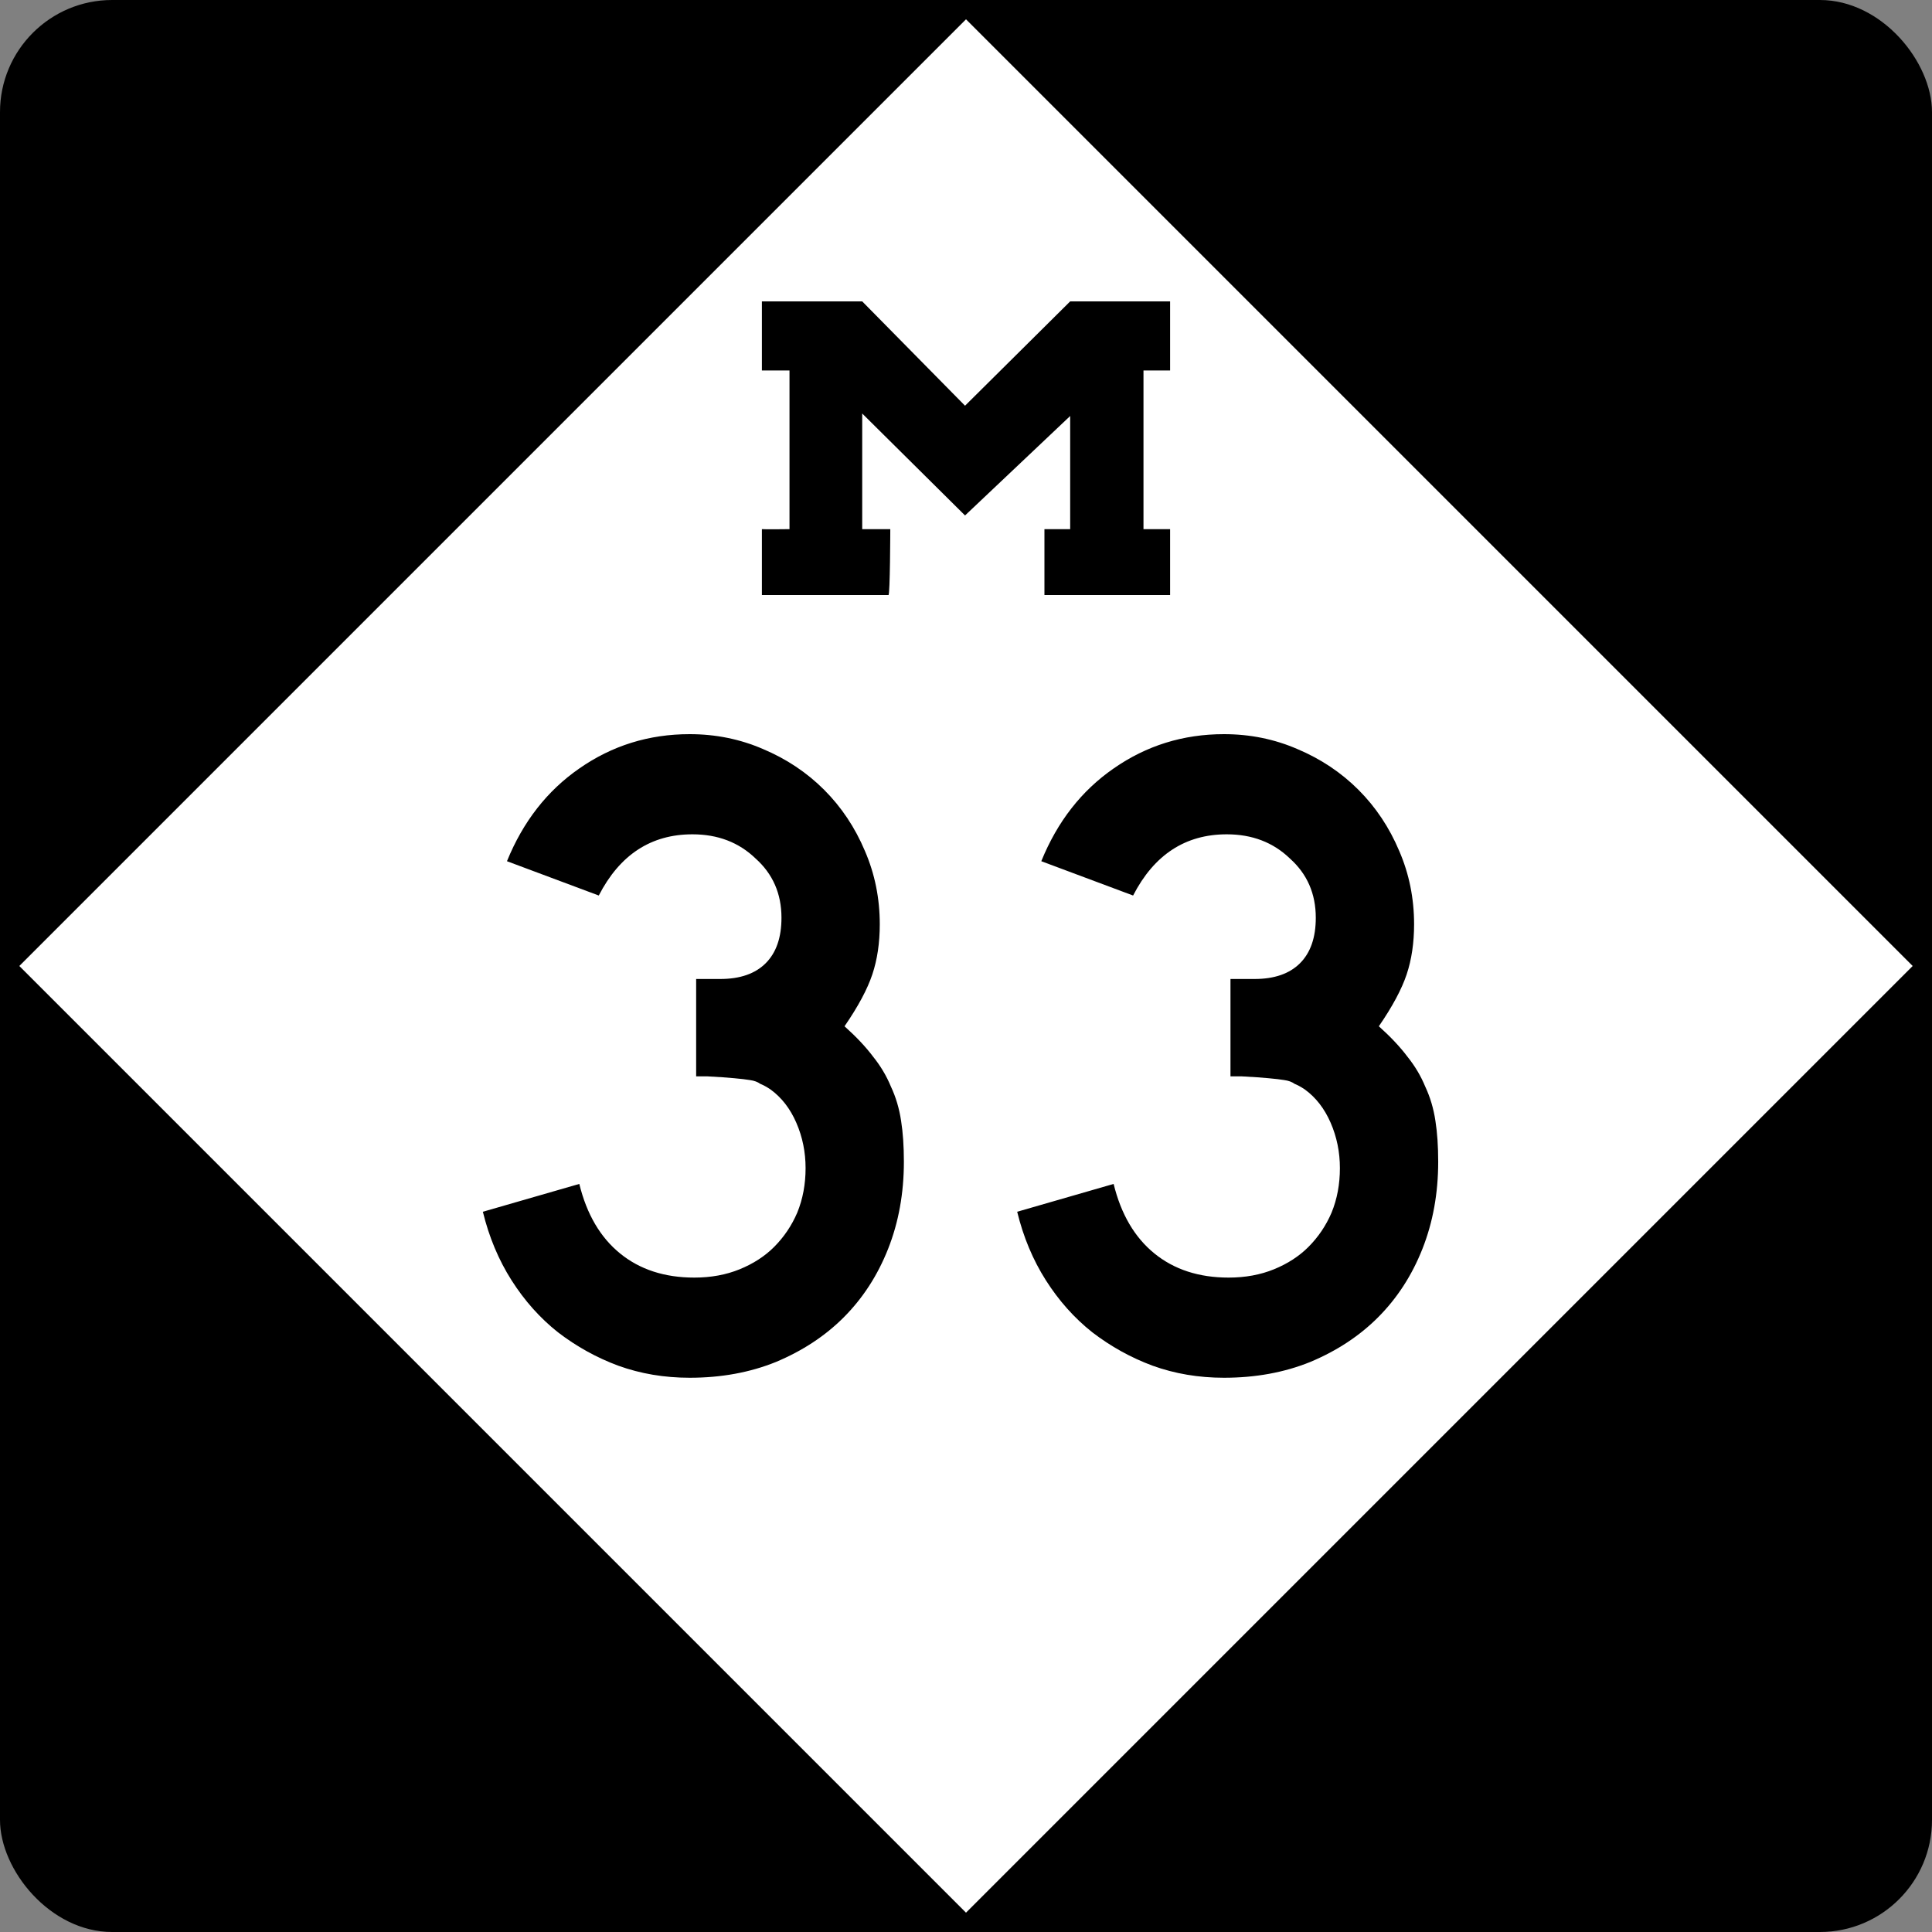
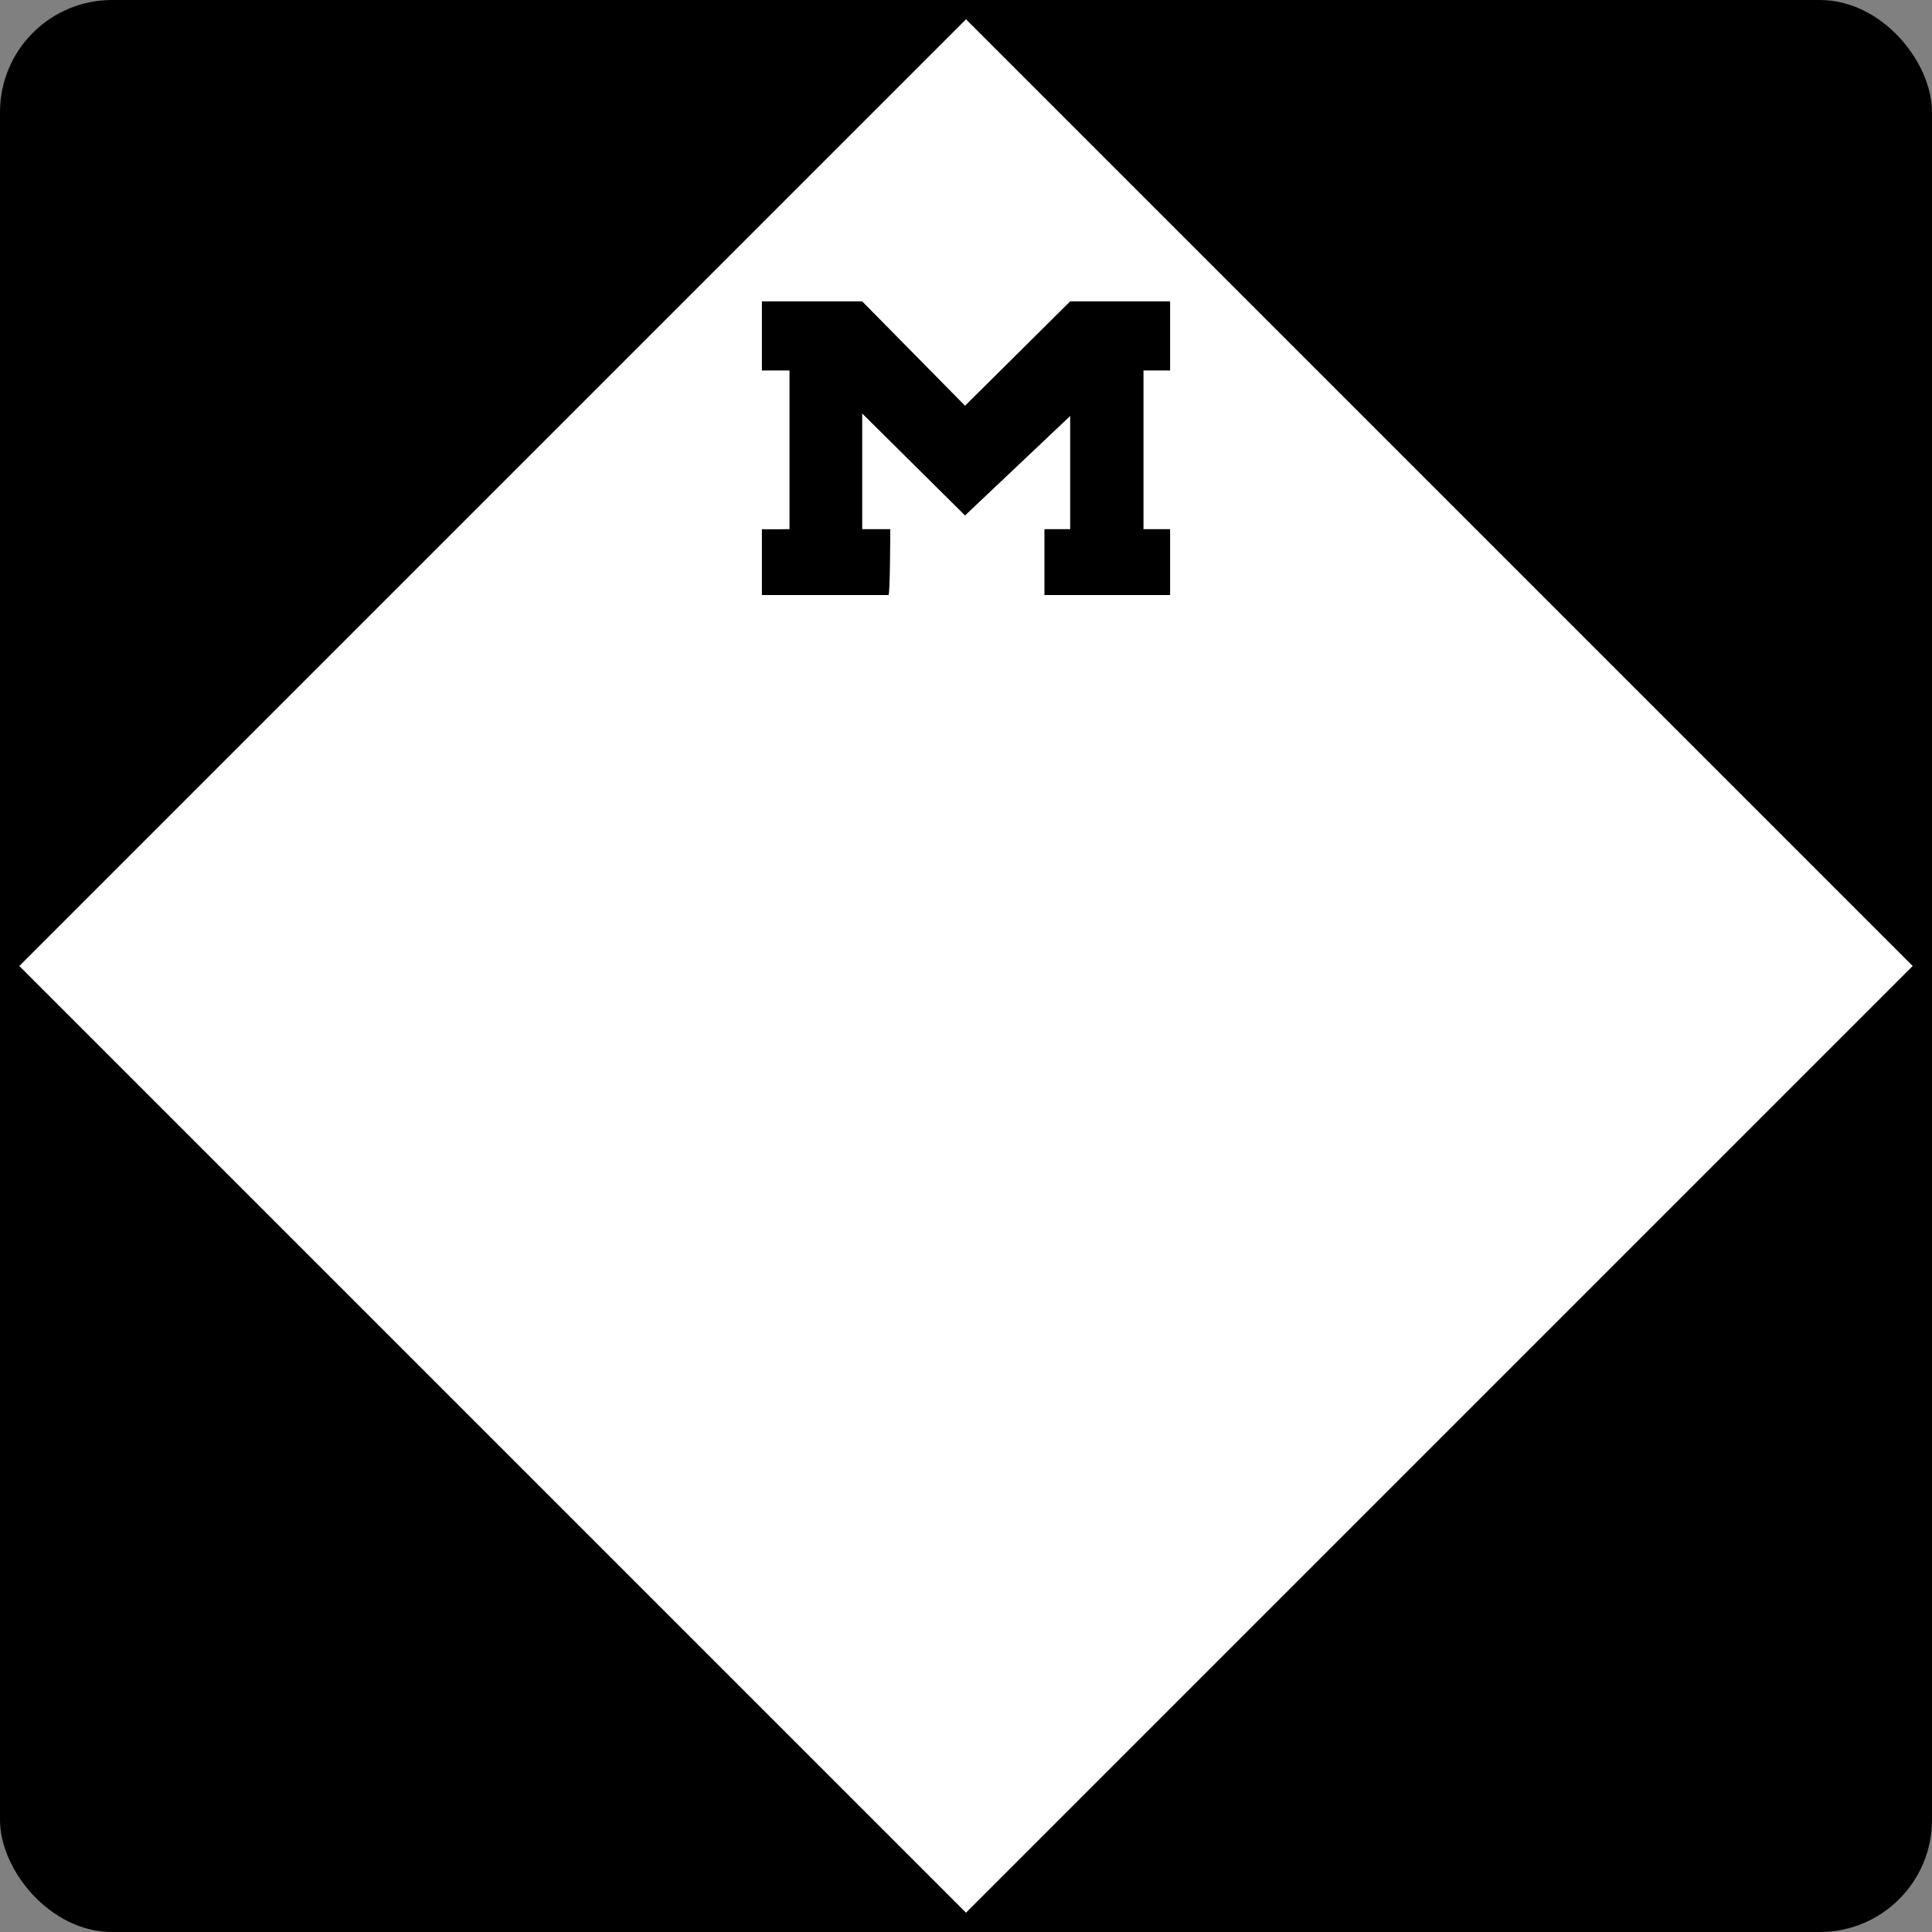
<svg xmlns="http://www.w3.org/2000/svg" version="1.0" width="500" height="500" id="svg1489">
  <rect width="100%" height="100%" fill="#808080" stroke="none" />
  <defs id="defs1492" />
  <rect width="500" height="500" rx="29.018" ry="29.018" x="0" y="0" style="color:#000000;fill:#000000;fill-opacity:1;fill-rule:nonzero;stroke:none;stroke-width:5.173;stroke-linecap:round;stroke-linejoin:miter;marker:none;marker-start:none;marker-mid:none;marker-end:none;stroke-miterlimit:4;stroke-dasharray:none;stroke-dashoffset:0;stroke-opacity:1;visibility:visible;display:inline;overflow:visible" id="blank" />
  <path d="M 250,495 L 5,250 L 250,5 L 495,250 L 250,495 z " style="color:#000000;fill:#ffffff;fill-opacity:1;fill-rule:nonzero;stroke:none;stroke-width:5.173;stroke-linecap:round;stroke-linejoin:miter;marker:none;marker-start:none;marker-mid:none;marker-end:none;stroke-miterlimit:4;stroke-dasharray:none;stroke-dashoffset:0;stroke-opacity:1;visibility:visible;display:inline;overflow:visible" id="diamond" />
  <path d="M 197.178,136.942 C 197.647,137.027 204.322,136.942 204.322,136.942 L 204.322,95.875 L 197.178,95.875 L 197.178,78 L 223.139,78 C 223.139,78 249.751,105 249.751,105 L 276.959,78 L 302.822,78 C 302.822,78 302.822,95.875 302.822,95.875 C 302.822,95.875 295.933,95.875 295.933,95.875 C 295.933,95.875 295.933,136.942 295.933,136.942 C 295.933,136.942 302.822,136.942 302.822,136.942 L 302.822,154 L 270.3,154 C 270.3,154 270.3,136.942 270.3,136.942 L 276.959,136.942 C 276.959,136.942 276.959,107.661 276.959,107.661 L 249.751,133.401 C 249.751,133.401 223.139,107.014 223.139,107.014 C 223.139,107.014 223.139,136.942 223.139,136.942 C 223.139,136.942 230.406,136.942 230.406,136.942 C 230.406,136.942 230.356,154 229.939,154 L 197.178,154 C 197.178,154 197.178,136.942 197.178,136.942 z " style="fill:#000000" id="M" />
  <g id="g1459">
-     <path d="M 233.924,300.64 C 233.924,308.8 232.564,316.32 229.844,323.2 C 227.124,330.08 223.284,336 218.324,340.96 C 213.524,345.76 207.684,349.6 200.804,352.48 C 194.084,355.2 186.644,356.56 178.484,356.56 C 171.924,356.56 165.764,355.52 160.004,353.44 C 154.404,351.36 149.204,348.48 144.404,344.8 C 139.764,341.12 135.764,336.64 132.404,331.36 C 129.044,326.08 126.564,320.16 124.964,313.6 L 149.924,306.4 C 151.844,314.24 155.364,320.24 160.484,324.4 C 165.604,328.56 172.004,330.64 179.684,330.64 C 184.004,330.64 187.924,329.92 191.444,328.48 C 194.964,327.04 197.924,325.12 200.324,322.72 C 202.884,320.16 204.884,317.2 206.324,313.84 C 207.764,310.32 208.484,306.48 208.484,302.32 C 208.484,298.16 207.684,294.24 206.084,290.56 C 204.484,286.88 202.244,284 199.364,281.92 C 198.404,281.28 197.524,280.8 196.724,280.48 C 196.084,280 195.204,279.68 194.084,279.52 C 193.124,279.36 191.764,279.2 190.004,279.04 C 188.404,278.88 186.084,278.72 183.044,278.56 L 180.164,278.56 L 180.164,252.64 L 180.164,253.36 L 180.884,253.36 L 181.364,253.36 L 186.404,253.36 C 191.524,253.36 195.444,252 198.164,249.28 C 200.884,246.56 202.244,242.64 202.244,237.52 C 202.244,231.28 200.004,226.16 195.524,222.16 C 191.204,218 185.764,215.92 179.204,215.92 C 168.484,215.92 160.404,221.2 154.964,231.76 L 131.204,222.88 C 135.364,212.64 141.604,204.64 149.924,198.88 C 158.404,192.96 167.924,190 178.484,190 C 185.204,190 191.524,191.28 197.444,193.84 C 203.524,196.4 208.804,199.92 213.284,204.4 C 217.764,208.88 221.284,214.16 223.844,220.24 C 226.404,226.16 227.684,232.48 227.684,239.2 C 227.684,244 227.044,248.32 225.764,252.16 C 224.484,256 222.084,260.48 218.564,265.6 C 221.604,268.32 224.084,270.96 226.004,273.52 C 227.924,275.92 229.444,278.48 230.564,281.2 C 231.844,283.92 232.724,286.88 233.204,290.08 C 233.684,293.12 233.924,296.64 233.924,300.64 M 372.205,300.64 C 372.205,308.8 370.845,316.32 368.125,323.2 C 365.405,330.08 361.565,336 356.605,340.96 C 351.805,345.76 345.965,349.6 339.085,352.48 C 332.365,355.2 324.925,356.56 316.765,356.56 C 310.205,356.56 304.045,355.52 298.285,353.44 C 292.685,351.36 287.485,348.48 282.685,344.8 C 278.045,341.12 274.045,336.64 270.685,331.36 C 267.325,326.08 264.845,320.16 263.245,313.6 L 288.205,306.4 C 290.125,314.24 293.645,320.24 298.765,324.4 C 303.885,328.56 310.285,330.64 317.965,330.64 C 322.285,330.64 326.205,329.92 329.725,328.48 C 333.245,327.04 336.205,325.12 338.605,322.72 C 341.165,320.16 343.165,317.2 344.605,313.84 C 346.045,310.32 346.765,306.48 346.765,302.32 C 346.765,298.16 345.965,294.24 344.365,290.56 C 342.765,286.88 340.525,284 337.645,281.92 C 336.685,281.28 335.805,280.8 335.005,280.48 C 334.365,280 333.485,279.68 332.365,279.52 C 331.405,279.36 330.045,279.2 328.285,279.04 C 326.685,278.88 324.365,278.72 321.325,278.56 L 318.445,278.56 L 318.445,252.64 L 318.445,253.36 L 319.165,253.36 L 319.645,253.36 L 324.685,253.36 C 329.805,253.36 333.725,252 336.445,249.28 C 339.165,246.56 340.525,242.64 340.525,237.52 C 340.525,231.28 338.285,226.16 333.805,222.16 C 329.485,218 324.045,215.92 317.485,215.92 C 306.765,215.92 298.685,221.2 293.245,231.76 L 269.485,222.88 C 273.645,212.64 279.885,204.64 288.205,198.88 C 296.685,192.96 306.205,190 316.765,190 C 323.485,190 329.805,191.28 335.725,193.84 C 341.805,196.4 347.085,199.92 351.565,204.4 C 356.045,208.88 359.565,214.16 362.125,220.24 C 364.685,226.16 365.965,232.48 365.965,239.2 C 365.965,244 365.325,248.32 364.045,252.16 C 362.765,256 360.365,260.48 356.845,265.6 C 359.885,268.32 362.365,270.96 364.285,273.52 C 366.205,275.92 367.725,278.48 368.845,281.2 C 370.125,283.92 371.005,286.88 371.485,290.08 C 371.965,293.12 372.205,296.64 372.205,300.64" style="font-size:240px;font-style:normal;font-variant:normal;font-weight:normal;font-stretch:normal;text-align:center;line-height:100%;writing-mode:lr-tb;text-anchor:middle;fill-opacity:1;fill-rule:evenodd;stroke:none;font-family:Roadgeek 2005 Series D" id="number" />
-   </g>
+     </g>
</svg>